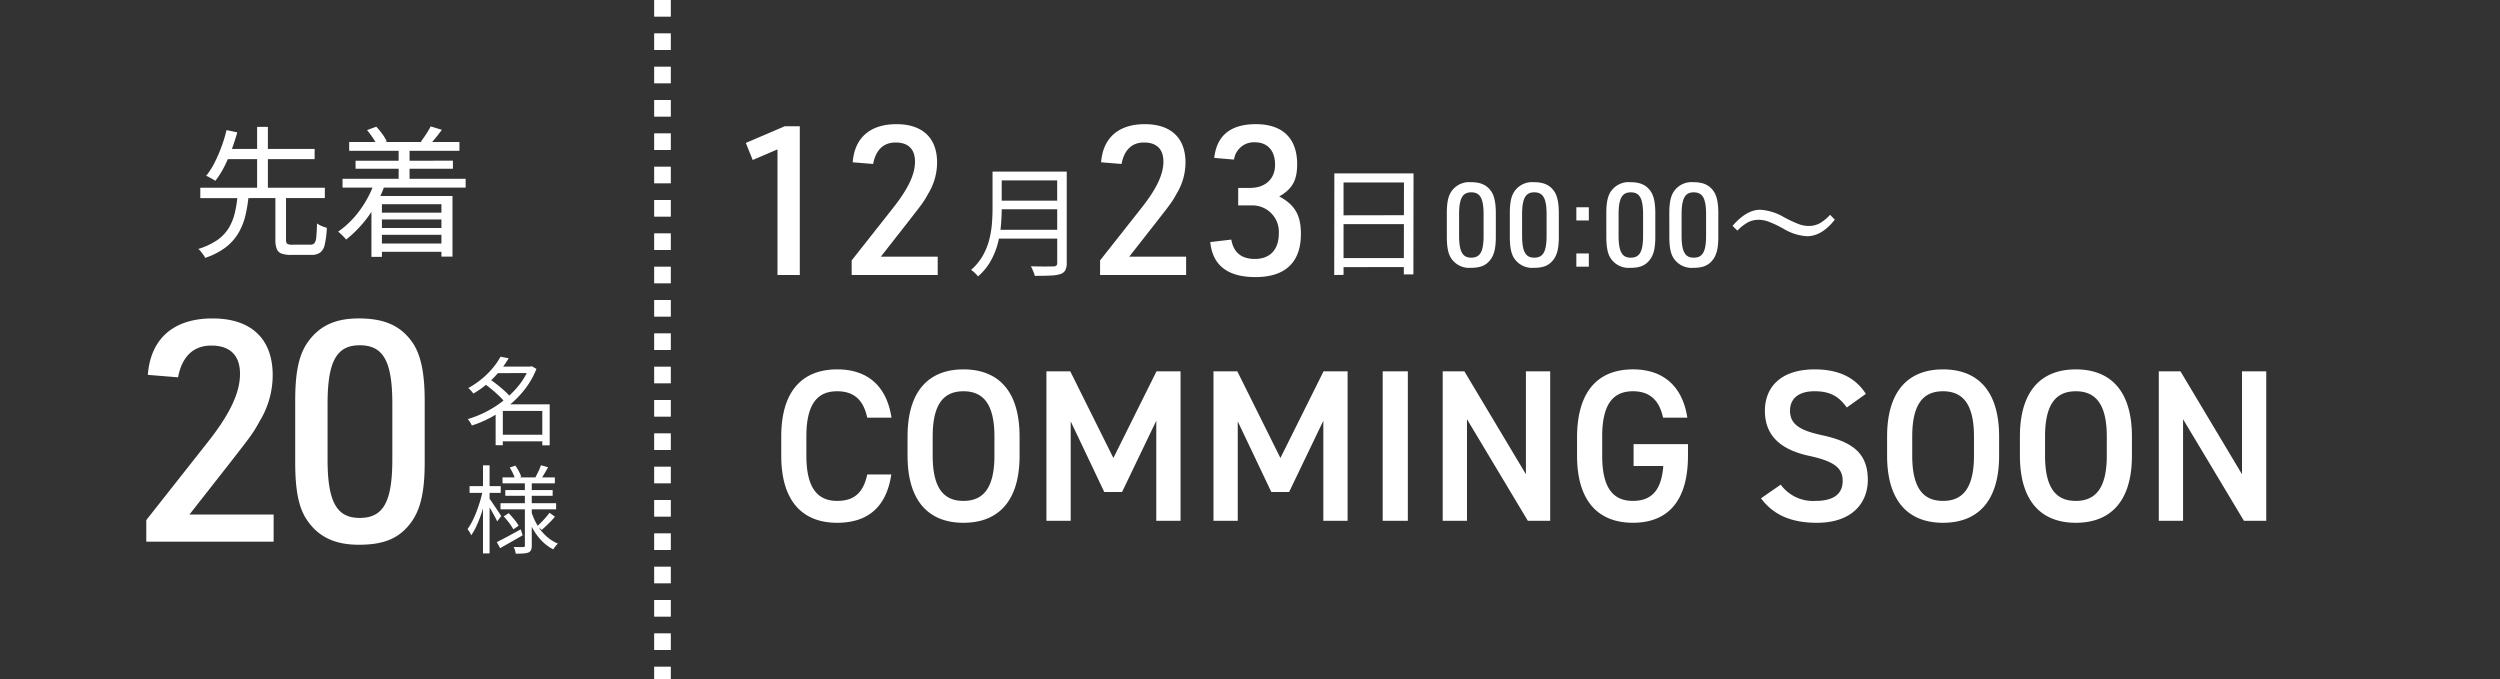
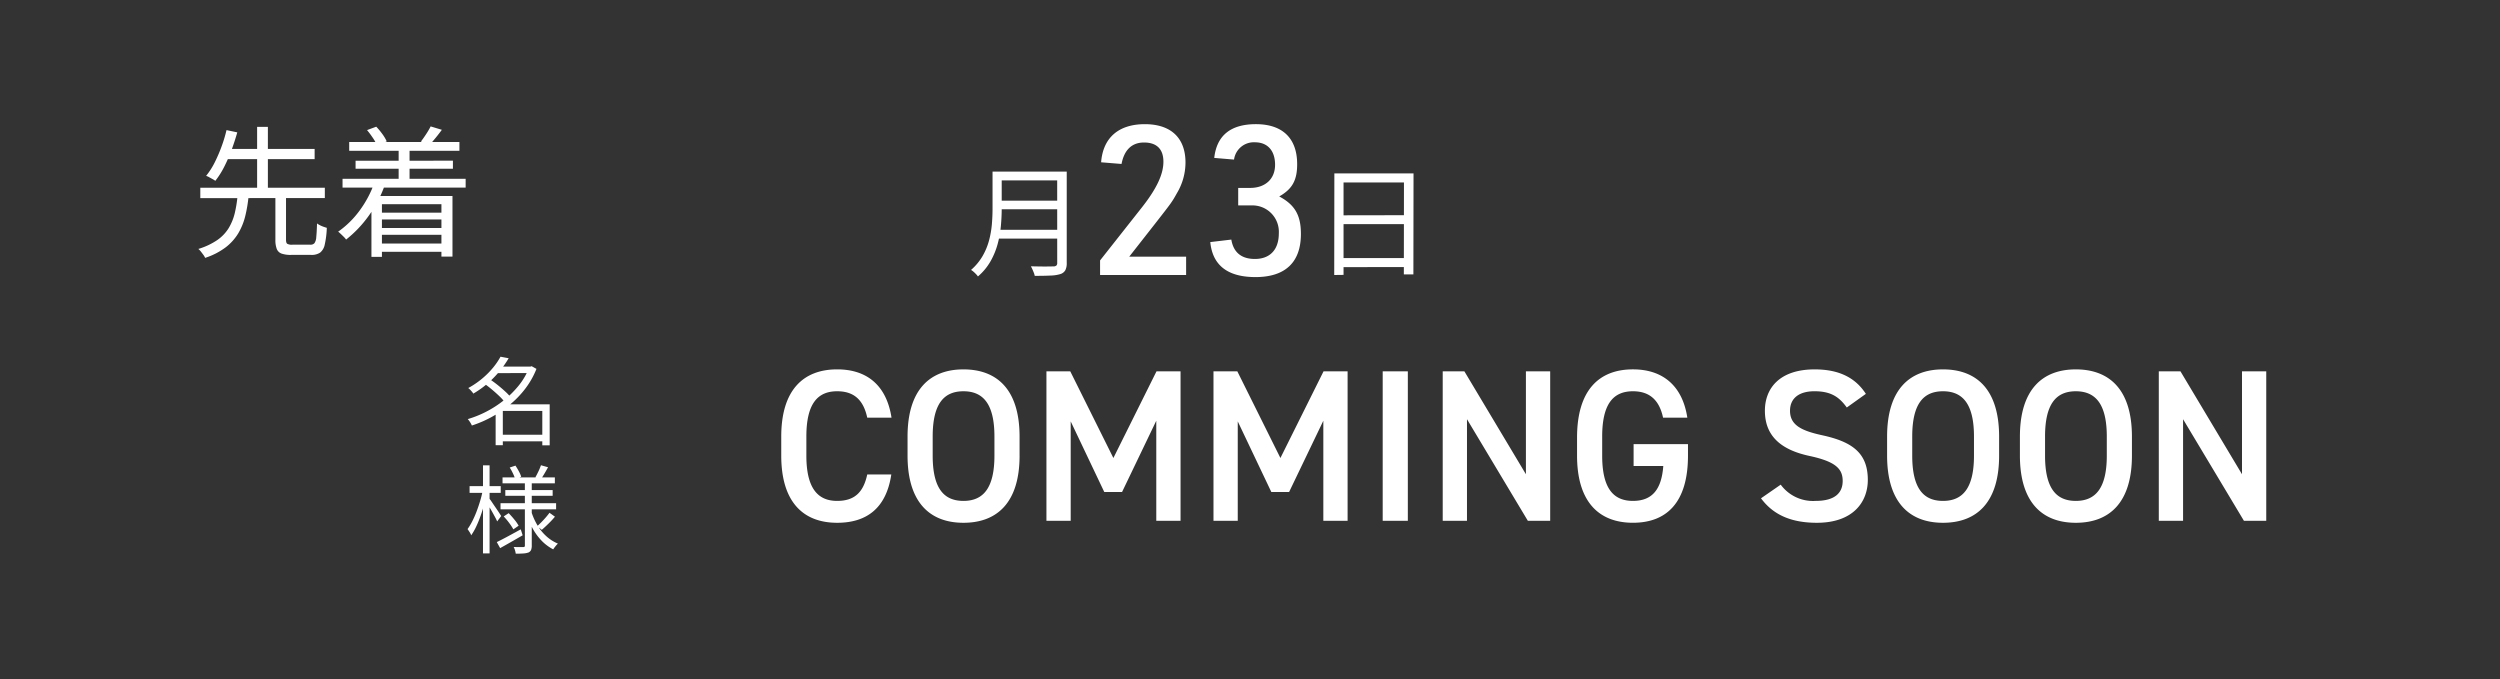
<svg xmlns="http://www.w3.org/2000/svg" width="600" height="163" viewBox="0 0 600 163">
  <rect x="0" y="0" width="600" height="163" fill="#333333" stroke="none" />
  <g id="cp01_btn_sp" transform="translate(-84 -1482)">
    <g id="グループ_726" data-name="グループ 726" transform="translate(-14548 7830)">
      <rect id="長方形_333" data-name="長方形 333" width="600" height="163" rx="20" transform="translate(14632 -6348)" fill="none" />
      <path id="パス_3509" data-name="パス 3509" d="M-3.1-.667H7.981V.92H-3.1ZM-3.91-17.02H4.531v1.564H-3.91Zm1.035-2.369,1.955.368a24.236,24.236,0,0,1-2.093,3A24.291,24.291,0,0,1-5.819-13.11a22.818,22.818,0,0,1-3.588,2.576,2.828,2.828,0,0,0-.333-.46q-.219-.253-.449-.495a2.65,2.65,0,0,0-.437-.38A20.431,20.431,0,0,0-7.233-14.18a19.913,19.913,0,0,0,2.6-2.622A16.663,16.663,0,0,0-2.875-19.389ZM3.956-17.02H4.3l.3-.092,1.15.644a19.884,19.884,0,0,1-2.691,4.761A23.173,23.173,0,0,1-.678-7.843,28.067,28.067,0,0,1-5.071-4.888,27.263,27.263,0,0,1-9.752-2.875a4.227,4.227,0,0,0-.264-.529q-.173-.3-.368-.575a3.432,3.432,0,0,0-.356-.437A24.681,24.681,0,0,0-6.279-6.21,25.465,25.465,0,0,0-2.058-8.947a22.91,22.91,0,0,0,3.565-3.542A15.764,15.764,0,0,0,3.956-16.7ZM-6.762-12.926-5.5-14.007q.92.6,1.9,1.38t1.828,1.564A12.955,12.955,0,0,1-.391-9.614L-1.794-8.4A11.652,11.652,0,0,0-3.1-9.867q-.828-.8-1.794-1.61T-6.762-12.926ZM7.153-7.958H8.924V1.886H7.153Zm-9.476,0H8.027v1.587H-2.323V1.84H-4.048V-6.578l1.38-1.38ZM-2.392,9.578H10.166V11H-2.392Zm.667,3.036H9.637v1.38H-1.725Zm-1.15,3.151h13.34v1.472H-2.875ZM6.831,6.657l1.7.483Q8.119,7.9,7.67,8.658T6.854,9.969L5.5,9.532q.345-.6.736-1.426A13.4,13.4,0,0,0,6.831,6.657Zm-7.5.552,1.38-.46q.414.621.816,1.368a6.929,6.929,0,0,1,.564,1.3L.644,9.992A8.952,8.952,0,0,0,.115,8.635,12.4,12.4,0,0,0-.667,7.209ZM8.878,18.065l1.311.943A22.785,22.785,0,0,1,8.614,20.7q-.863.84-1.575,1.461l-1.127-.874q.483-.414,1.035-.978t1.069-1.161Q8.533,18.548,8.878,18.065Zm-10.994.874,1.2-.782q.667.69,1.357,1.53A9.491,9.491,0,0,1,1.472,21.17l-1.265.874a12.965,12.965,0,0,0-1-1.53A15.728,15.728,0,0,0-2.116,18.939ZM-3.772,25.1q1.1-.529,2.633-1.357t3.117-1.7l.46,1.426q-1.38.805-2.794,1.61t-2.61,1.472ZM2.967,10.567H4.623V25.885a2.9,2.9,0,0,1-.161,1.093,1.243,1.243,0,0,1-.6.609,4.278,4.278,0,0,1-1.242.242q-.782.057-1.84.057A5.621,5.621,0,0,0,.6,27.069a3.7,3.7,0,0,0-.322-.794q.759.023,1.426.023h.9a.462.462,0,0,0,.3-.1.45.45,0,0,0,.069-.287ZM4.554,17.9A15.462,15.462,0,0,0,6,21.1a11.286,11.286,0,0,0,2.139,2.611,9.88,9.88,0,0,0,2.76,1.76,3.964,3.964,0,0,0-.391.4q-.207.241-.4.494a5.024,5.024,0,0,0-.333.483A10.683,10.683,0,0,1,7,24.781,13.583,13.583,0,0,1,4.83,21.814,17.479,17.479,0,0,1,3.358,18.2ZM-10.3,11.671h7.475v1.61H-10.3Zm3.22-4.991H-5.5V27.817H-7.084Zm-.046,5.957,1.081.345q-.276,1.38-.679,2.852t-.908,2.9q-.506,1.426-1.081,2.645a13.744,13.744,0,0,1-1.2,2.093,3.473,3.473,0,0,0-.391-.77q-.276-.425-.483-.725A13.568,13.568,0,0,0-9.66,20.112a23.926,23.926,0,0,0,1.035-2.346q.483-1.265.874-2.587A25.958,25.958,0,0,0-7.13,12.637Zm1.518,1.955A8.364,8.364,0,0,1-5,15.42q.4.6.874,1.288T-3.254,18q.4.6.54.851l-.966,1.288q-.184-.437-.541-1.1T-5,17.628q-.426-.736-.793-1.357t-.6-.966Z" transform="translate(14755 -6243)" fill="#fff" />
-       <path id="パス_3510" data-name="パス 3510" d="M-33.892,0H-3.33V-6.512h-20.2l9.4-11.988c5.772-7.4,5.772-7.4,7.548-10.582A21.251,21.251,0,0,0-3.552-39.96c0-8.732-5.18-13.616-14.43-13.616-9.324,0-14.874,4.81-15.54,13.542l7.252.592c.962-5.032,3.7-7.622,7.992-7.622,4.514,0,6.882,2.368,6.882,6.808,0,4.514-2.442,9.694-7.844,16.5L-33.892-5.18ZM1.85-19.018c0,6.586.814,10.8,2.738,13.69C7.326-1.184,11.322.74,17.094.74c5.994,0,9.62-1.48,12.432-5.18,2.368-3.108,3.4-7.4,3.4-14.578v-14.8c0-6.512-.888-10.8-2.738-13.69-2.812-4.218-6.734-6.068-13.1-6.068-5.4,0-9.1,1.628-11.84,5.18-2.442,3.108-3.4,7.4-3.4,14.578Zm23.31-.74c0,10.212-2.146,14.06-7.844,14.06-5.55,0-7.7-3.922-7.7-14.06v-13.32c0-10.138,2.146-14.06,7.7-14.06,5.7,0,7.844,3.848,7.844,14.06Z" transform="translate(14701 -6218)" fill="#fff" />
      <path id="パス_3511" data-name="パス 3511" d="M-13.906-12.138h2.55V-1.462q0,.748.289.969a2.286,2.286,0,0,0,1.241.221h4.318a1.241,1.241,0,0,0,.969-.357A2.723,2.723,0,0,0-4.1-2.074q.119-1.088.187-3.3a5.086,5.086,0,0,0,.7.425,6.453,6.453,0,0,0,.867.374q.442.153.782.255a21.92,21.92,0,0,1-.493,4A3.288,3.288,0,0,1-3.179,1.632,3.616,3.616,0,0,1-5.3,2.176H-10.1a6.641,6.641,0,0,1-2.346-.323A1.951,1.951,0,0,1-13.583.731a6.009,6.009,0,0,1-.323-2.193Zm-18.02-1.8H-2.04v2.482H-31.926Zm5.61-9.316H-4.488v2.448H-26.316Zm3.332,11.22h2.652a32.98,32.98,0,0,1-.8,4.862,15.215,15.215,0,0,1-1.683,4.165A12.2,12.2,0,0,1-25.857.374,16.747,16.747,0,0,1-30.77,2.89a3.349,3.349,0,0,0-.425-.731q-.289-.391-.595-.782A3.609,3.609,0,0,0-32.4.748a16.409,16.409,0,0,0,4.556-2.142A9.679,9.679,0,0,0-25.092-4.3a12.6,12.6,0,0,0,1.445-3.587A29.95,29.95,0,0,0-22.984-12.036Zm-2.652-15.742,2.584.544q-.544,1.938-1.309,4.046a37.507,37.507,0,0,1-1.768,4.1,20.166,20.166,0,0,1-2.193,3.485,5.55,5.55,0,0,0-.68-.425q-.408-.221-.8-.442a3.618,3.618,0,0,0-.731-.323,17.8,17.8,0,0,0,2.125-3.349,36.494,36.494,0,0,0,1.649-3.876A33.407,33.407,0,0,0-25.636-27.778Zm7.344-.782h2.584v15.436h-2.584Zm22.1,3.638H30.26v2.108H3.808Zm1.53,4.488H28.7V-18.5H5.338ZM10.472-7.956H27.03v1.632H10.472Zm0,3.672H27.03v1.632H10.472Zm-.034,3.74h16.83V1.428H10.438ZM2.21-16.082H31.756v2.108H2.21Zm13.464-7.412h2.618v9.044H15.674ZM8.092-27.778l2.21-.816a16.494,16.494,0,0,1,1.479,1.785,9.73,9.73,0,0,1,1.037,1.751l-2.346.952a9.77,9.77,0,0,0-1-1.819A22.529,22.529,0,0,0,8.092-27.778Zm15.266-.884,2.686.816q-.714.986-1.5,1.938t-1.394,1.632l-2.142-.748q.612-.782,1.275-1.8A19.146,19.146,0,0,0,23.358-28.662Zm-13.5,13.5,2.482.612a29.2,29.2,0,0,1-3.91,7.429A28.032,28.032,0,0,1,3.06-1.5a3.757,3.757,0,0,0-.527-.629q-.357-.357-.731-.714A7.45,7.45,0,0,0,1.156-3.4,22.026,22.026,0,0,0,6.307-8.466,25.648,25.648,0,0,0,9.86-15.164Zm-.714,3.2H28.594V2.584H25.942V-10H11.662V2.652H9.146Z" transform="translate(14712 -6289)" fill="#fff" />
-       <path id="パス_392" data-name="パス 392" d="M5021.3-6061.31v163" transform="translate(9769.698 -286.69)" fill="none" stroke="#fff" stroke-width="4" stroke-dasharray="4 4" />
      <path id="パス_3517" data-name="パス 3517" d="M28.964-24.752c-1.2-7.8-5.928-11.6-13.052-11.6C7.9-36.348,2.5-31.512,2.5-20.228v4.576C2.5-4.368,7.9.468,15.912.468c7.124,0,11.8-3.536,13-11.6H23.14C22.2-6.76,20.02-4.784,15.912-4.784c-4.784,0-7.384-3.224-7.384-10.868v-4.576c0-7.748,2.6-10.868,7.384-10.868,3.952,0,6.292,1.976,7.228,6.344Zm30.732,9.1v-4.576c0-11.284-5.408-16.12-13.468-16.12-8.008,0-13.416,4.836-13.416,16.12v4.576C32.812-4.368,38.22.468,46.228.468,54.288.468,59.7-4.368,59.7-15.652ZM38.844-20.228c0-7.748,2.6-10.868,7.384-10.868s7.436,3.12,7.436,10.868v4.576c0,7.748-2.652,10.868-7.436,10.868S38.844-7.9,38.844-15.652ZM71.864-35.88h-5.72V0h5.824V-23.868l8.06,16.952h4.264l8.216-17.108V0h5.824V-35.88H92.56L82.212-15.08Zm40.092,0h-5.72V0h5.824V-23.868l8.06,16.952h4.264L132.6-24.024V0h5.824V-35.88h-5.772L122.3-15.08Zm40.924,0h-6.032V0h6.032Zm28.34,0v24.7l-14.768-24.7h-5.2V0h5.824V-24.388L181.688,0h5.356V-35.88Zm25.844,17.472v5.252h7.124c-.416,5.668-2.7,8.372-7.28,8.372-4.784,0-7.384-3.12-7.384-10.868v-4.576c0-7.748,2.6-10.868,7.384-10.868,4.056,0,6.344,2.184,7.228,6.344h5.824c-1.144-7.54-5.772-11.6-13.052-11.6-8.008,0-13.416,4.836-13.416,16.38v4.316c0,11.284,5.408,16.12,13.416,16.12,8.06,0,13.208-4.836,13.208-16.12v-2.756Zm55.744-12.064c-2.548-3.952-6.552-5.876-12.272-5.876-8.424,0-11.96,4.524-11.96,9.932,0,6.084,3.9,9.412,10.816,10.868,6.24,1.352,7.852,3.12,7.852,5.98,0,2.6-1.56,4.784-6.5,4.784a9.606,9.606,0,0,1-8.372-3.9L237.64-5.408c2.964,4,7.28,5.876,13.416,5.876,8.632,0,12.22-4.94,12.22-10.3,0-6.448-3.744-9.152-10.972-10.712-4.992-1.092-7.7-2.444-7.7-5.876,0-3.016,2.184-4.68,5.876-4.68,4.056,0,5.98,1.456,7.748,3.9Zm31.98,14.82v-4.576c0-11.284-5.408-16.12-13.468-16.12-8.008,0-13.416,4.836-13.416,16.12v4.576c0,11.284,5.408,16.12,13.416,16.12C289.38.468,294.788-4.368,294.788-15.652Zm-20.852-4.576c0-7.748,2.6-10.868,7.384-10.868s7.436,3.12,7.436,10.868v4.576c0,7.748-2.652,10.868-7.436,10.868s-7.384-3.12-7.384-10.868Zm52.728,4.576v-4.576c0-11.284-5.408-16.12-13.468-16.12-8.008,0-13.416,4.836-13.416,16.12v4.576c0,11.284,5.408,16.12,13.416,16.12C321.256.468,326.664-4.368,326.664-15.652Zm-20.852-4.576c0-7.748,2.6-10.868,7.384-10.868s7.436,3.12,7.436,10.868v4.576c0,7.748-2.652,10.868-7.436,10.868s-7.384-3.12-7.384-10.868ZM353.08-35.88v24.7l-14.768-24.7h-5.2V0h5.824V-24.388L353.548,0H358.9V-35.88Z" transform="translate(14817 -6223)" fill="#fff" />
      <g id="グループ_637" data-name="グループ 637" transform="translate(14539 -8822)">
-         <path id="パス_3673" data-name="パス 3673" d="M1.68-7.2c0,2.492.308,4.088,1.036,5.18A5.171,5.171,0,0,0,7.448.28c2.268,0,3.64-.56,4.7-1.96.9-1.176,1.288-2.8,1.288-5.516v-5.6c0-2.464-.336-4.088-1.036-5.18-1.064-1.6-2.548-2.3-4.956-2.3a5.166,5.166,0,0,0-4.48,1.96c-.924,1.176-1.288,2.8-1.288,5.516Zm8.82-.28c0,3.864-.812,5.32-2.968,5.32-2.1,0-2.912-1.484-2.912-5.32v-5.04c0-3.836.812-5.32,2.912-5.32,2.156,0,2.968,1.456,2.968,5.32Zm6.3.28c0,2.492.308,4.088,1.036,5.18A5.171,5.171,0,0,0,22.568.28c2.268,0,3.64-.56,4.7-1.96.9-1.176,1.288-2.8,1.288-5.516v-5.6c0-2.464-.336-4.088-1.036-5.18-1.064-1.6-2.548-2.3-4.956-2.3a5.166,5.166,0,0,0-4.48,1.96c-.924,1.176-1.288,2.8-1.288,5.516Zm8.82-.28c0,3.864-.812,5.32-2.968,5.32-2.1,0-2.912-1.484-2.912-5.32v-5.04c0-3.836.812-5.32,2.912-5.32,2.156,0,2.968,1.456,2.968,5.32ZM32.76,0h3V-3.164h-3Zm0-11.088h3v-3.164h-3Zm7.2,3.892c0,2.492.308,4.088,1.036,5.18A5.171,5.171,0,0,0,45.724.28c2.268,0,3.64-.56,4.7-1.96.9-1.176,1.288-2.8,1.288-5.516v-5.6c0-2.464-.336-4.088-1.036-5.18-1.064-1.6-2.548-2.3-4.956-2.3a5.166,5.166,0,0,0-4.48,1.96c-.924,1.176-1.288,2.8-1.288,5.516Zm8.82-.28c0,3.864-.812,5.32-2.968,5.32-2.1,0-2.912-1.484-2.912-5.32v-5.04c0-3.836.812-5.32,2.912-5.32,2.156,0,2.968,1.456,2.968,5.32Zm6.3.28c0,2.492.308,4.088,1.036,5.18A5.171,5.171,0,0,0,60.844.28c2.268,0,3.64-.56,4.7-1.96.9-1.176,1.288-2.8,1.288-5.516v-5.6c0-2.464-.336-4.088-1.036-5.18-1.064-1.6-2.548-2.3-4.956-2.3a5.166,5.166,0,0,0-4.48,1.96c-.924,1.176-1.288,2.8-1.288,5.516Zm8.82-.28c0,3.864-.812,5.32-2.968,5.32-2.1,0-2.912-1.484-2.912-5.32v-5.04c0-3.836.812-5.32,2.912-5.32,2.156,0,2.968,1.456,2.968,5.32Zm12.96-6.182a12.522,12.522,0,0,1,5.688,1.764,30.9,30.9,0,0,0,3.65,1.7,6.808,6.808,0,0,0,2.256.424,5.634,5.634,0,0,0,2.652-.6,10.558,10.558,0,0,0,2.557-2.078l1.121,1.176q-3.131,3.965-6.658,3.965a12.312,12.312,0,0,1-5.687-1.818,26.28,26.28,0,0,0-3.6-1.7,6.946,6.946,0,0,0-2.311-.424,5.4,5.4,0,0,0-2.57.6,10.988,10.988,0,0,0-2.557,2L70.252-9.8Q73.616-13.658,76.856-13.658Z" transform="translate(438.562 2538)" fill="#fff" />
        <path id="パス_3674" data-name="パス 3674" d="M5.133-22.388h19L24.1,1.856H21.808l.029-22.069H7.337V1.972L5.1,2Zm1.45,10.063,16.211-.029v2.146H6.612ZM6.554-2.059H22.823L22.852.087,6.554.116Z" transform="translate(408.114 2538)" fill="#fff" />
        <path id="パス_3675" data-name="パス 3675" d="M2.35,0H23V-4.4H9.35l6.35-8.1c3.9-5,3.9-5,5.1-7.15A14.359,14.359,0,0,0,22.85-27c0-5.9-3.5-9.2-9.75-9.2-6.3,0-10.05,3.25-10.5,9.15l4.9.4c.65-3.4,2.5-5.15,5.4-5.15,3.05,0,4.65,1.6,4.65,4.6,0,3.05-1.65,6.55-5.3,11.15L2.35-3.5ZM35.5-16.7h3.2A6.34,6.34,0,0,1,45.25-10c0,3.9-2.1,6.15-5.75,6.15-3.25,0-5.15-1.6-5.65-4.65l-5.05.6C29.35-2.3,33,.5,39.65.5c7.15,0,10.9-3.55,10.9-10.35,0-4.5-1.45-7-5.2-9,3.15-1.8,4.3-3.9,4.3-7.75,0-6.2-3.5-9.6-9.9-9.6-6.05,0-9.4,2.7-10,8.1l4.75.4a4.8,4.8,0,0,1,5-4.15c3.05,0,4.85,2,4.85,5.4s-2.35,5.55-6,5.55H35.5Z" transform="translate(354.668 2540)" fill="#fff" />
        <path id="パス_3676" data-name="パス 3676" d="M7.366-22.823H22.475v2.117H7.366Zm0,6.989H22.62v2.059H7.366ZM7.134-8.845H22.475v2.117H7.134ZM6-22.823h2.2v8.932q0,1.885-.189,4.031A25.7,25.7,0,0,1,7.25-5.525a17.871,17.871,0,0,1-1.725,4.22A13.7,13.7,0,0,1,2.494,2.349a3.643,3.643,0,0,0-.45-.551q-.3-.319-.623-.595A3.566,3.566,0,0,0,.841.783,13.319,13.319,0,0,0,3.64-2.6,15.525,15.525,0,0,0,5.177-6.351a22.7,22.7,0,0,0,.667-3.872Q6-12.151,6-13.891Zm15.515,0h2.291V-.9A3.625,3.625,0,0,1,23.461.87a2.068,2.068,0,0,1-1.16.9,8.806,8.806,0,0,1-2.349.362q-1.508.073-3.828.073a3.78,3.78,0,0,0-.218-.754q-.159-.406-.348-.826A6.823,6.823,0,0,0,15.2-.087q1.218.029,2.335.043t1.943,0q.827-.015,1.146-.015a1.1,1.1,0,0,0,.71-.218.907.907,0,0,0,.189-.653Z" transform="translate(325.209 2538)" fill="#fff" />
-         <path id="パス_3677" data-name="パス 3677" d="M11.55,0H16.9V-35.7H13.3l-9.35,4L5.6-27.6l5.95-2.55Zm17.8,0H50V-4.4H36.35l6.35-8.1c3.9-5,3.9-5,5.1-7.15A14.359,14.359,0,0,0,49.85-27c0-5.9-3.5-9.2-9.75-9.2-6.3,0-10.05,3.25-10.5,9.15l4.9.4c.65-3.4,2.5-5.15,5.4-5.15,3.05,0,4.65,1.6,4.65,4.6,0,3.05-1.65,6.55-5.3,11.15L29.35-3.5Z" transform="translate(268.05 2540)" fill="#fff" />
      </g>
    </g>
  </g>
</svg>